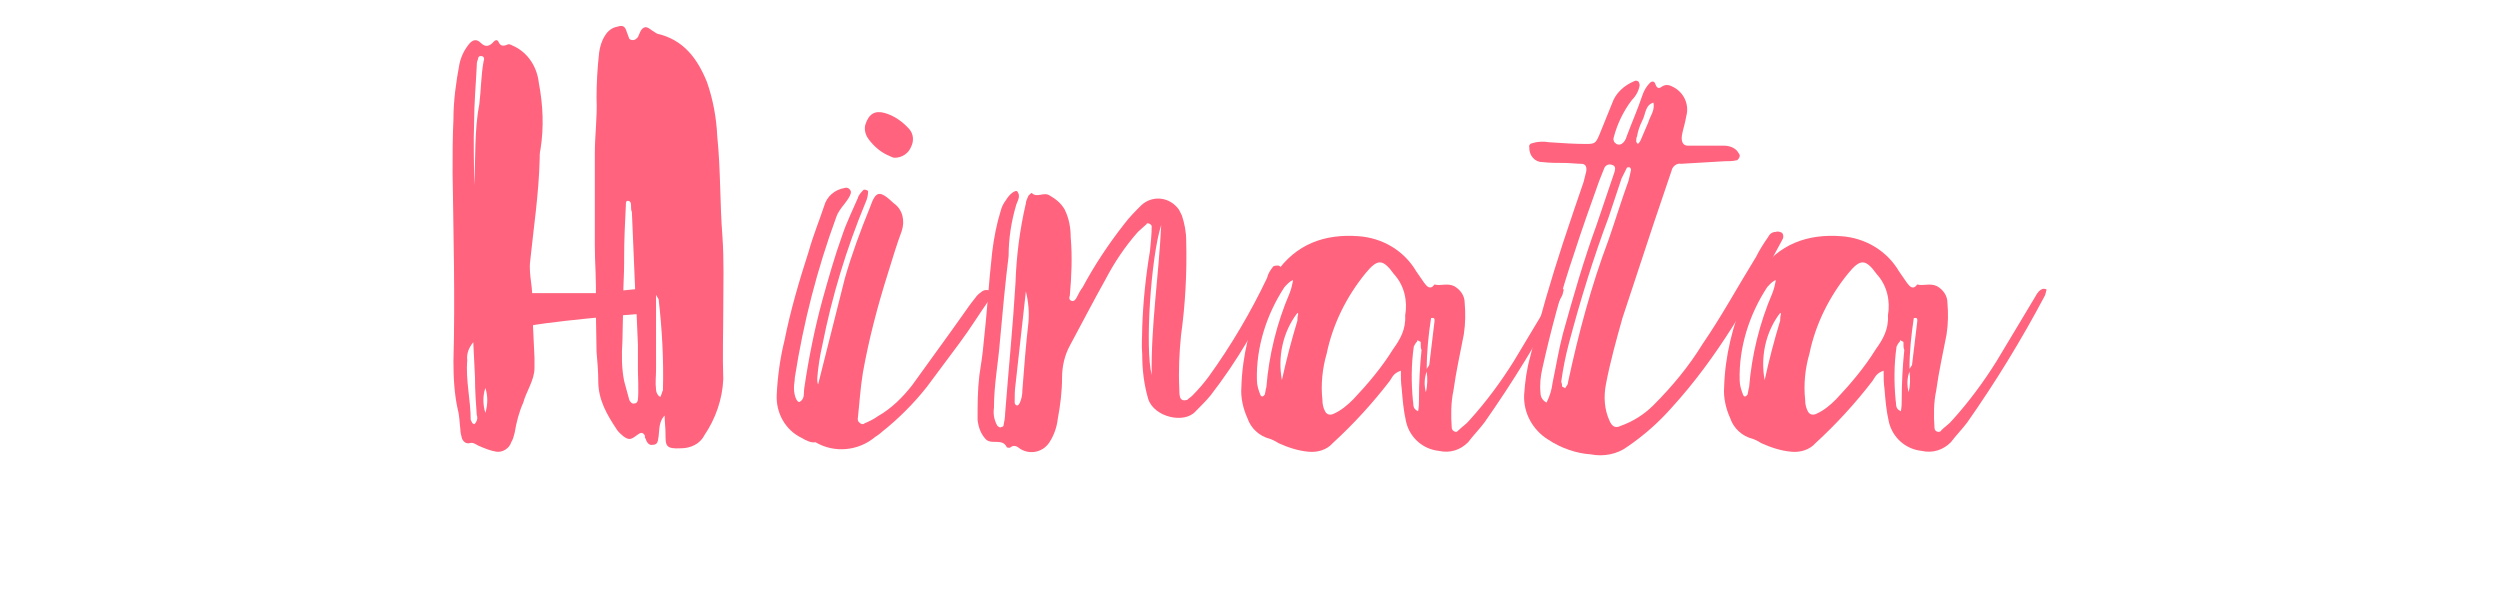
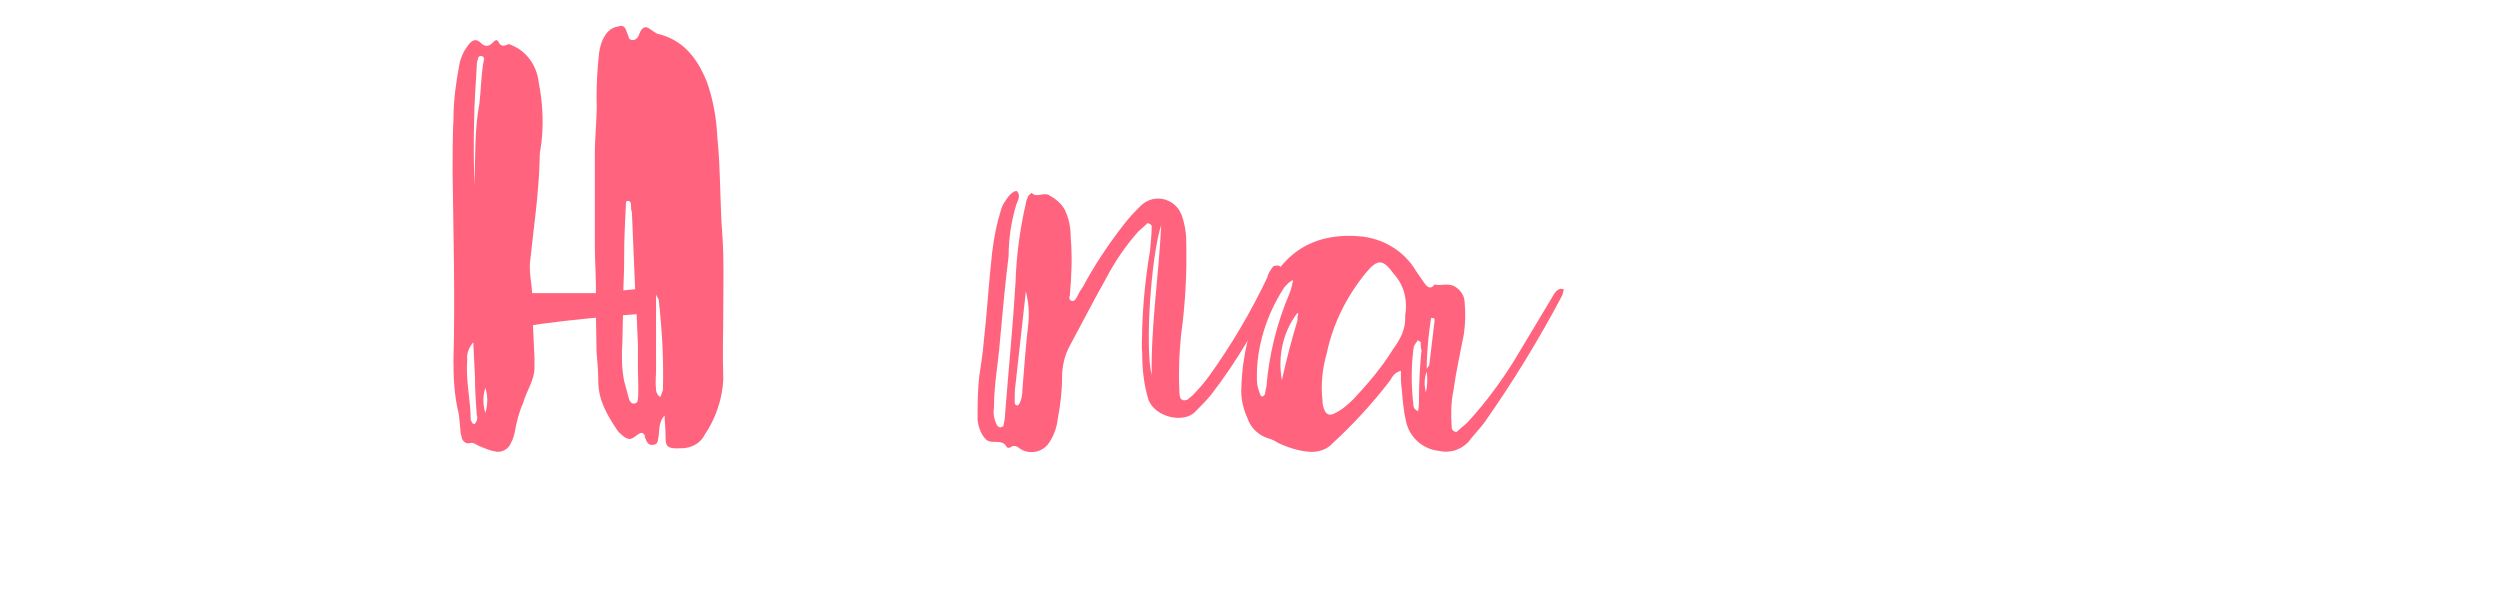
<svg xmlns="http://www.w3.org/2000/svg" version="1.1" id="レイヤー_1" x="0px" y="0px" viewBox="0 0 290 70" style="enable-background:new 0 0 290 70;" xml:space="preserve">
  <style type="text/css">
	.st0{opacity:0;fill:#FFFFFF;fill-opacity:0;}
	.st1{fill:#FF637D;}
</style>
  <title>アートボード 26</title>
  <rect y="0" class="st0" width="290" height="70" />
-   <path class="st1" d="M93,50.8c-1.9-0.9-3-2.9-2.9-5c0.1-2.1,0.4-4.3,0.9-6.3c0.7-3.5,1.7-6.9,2.8-10.3c0.5-1.8,1.2-3.5,1.8-5.3  c0.3-1.1,1.2-1.9,2.4-2.1c0.3-0.1,0.6,0.1,0.7,0.4c0,0.1,0,0.2,0,0.2c-0.1,0.4-0.4,0.8-0.7,1.2c-0.4,0.5-0.8,1-1,1.6  c-2.2,6-3.8,12.2-4.8,18.6c0,0.4-0.1,0.7-0.1,1.2c0,1,0.4,1.8,0.7,1.6c0.6-0.4,0.4-1,0.5-1.6c0.5-3.4,1.2-6.9,2.1-10.2  c0.7-2.5,1.4-5,2.3-7.5c0.5-1.5,1.2-2.9,1.8-4.3c0.1-0.4,0.4-0.7,0.7-1c0.1,0,0.3,0,0.4,0.1c0.1,0,0.1,0.1,0.1,0.1  c0,0.4-0.1,0.9-0.3,1.3c-2.2,5.3-3.9,10.9-5,16.5c-0.3,1.3-0.5,2.6-0.6,3.9c0,0.2,0,0.5,0.1,0.7l3.1-12.3c0.8-2.8,1.8-5.5,2.9-8.2  c0.7-2,1.1-2.1,2.8-0.5c1,0.7,1.3,2,0.9,3.2c-0.6,1.6-1.1,3.3-1.6,4.9c-1.2,3.8-2.2,7.6-2.9,11.5c-0.3,1.8-0.4,3.6-0.6,5.4  c0,0.3,0.2,0.5,0.5,0.6c0.1,0,0.2,0,0.3-0.1c0.5-0.2,1.1-0.5,1.5-0.8c1.6-0.9,2.9-2.2,4-3.6c2-2.8,4-5.5,5.9-8.2  c0.5-0.7,0.9-1.3,1.4-1.9c0.2-0.3,0.4-0.5,0.7-0.7c0.3-0.3,0.7-0.3,1-0.2c0.3,0.1,0.3,0.5,0,1c-1.2,1.7-2.3,3.5-3.5,5.1  s-2.6,3.5-3.8,5.1c-1.5,1.9-3.3,3.7-5.2,5.2c-0.2,0.2-0.5,0.4-0.8,0.6c-1.9,1.6-4.7,1.9-6.9,0.6C94.1,51.4,93.5,51.1,93,50.8z   M103.2,18.1c-1-0.4-1.8-1.1-2.4-1.9c-0.4-0.5-0.6-1.2-0.4-1.8c0.4-1.2,1.1-1.6,2.2-1.3c1.1,0.3,2.1,1,2.9,1.9  c0.5,0.6,0.5,1.4,0.2,2c-0.3,0.8-1.1,1.3-1.9,1.3C103.6,18.3,103.4,18.2,103.2,18.1L103.2,18.1z" />
  <path class="st1" d="M117.2,51.9c-0.1,0.1-0.3,0-0.4,0c-0.5-1.1-1.7-0.3-2.4-0.9c-0.6-0.6-0.9-1.4-1-2.3c0-1.7,0-3.4,0.2-5.1  c0.2-1.3,0.4-2.6,0.5-3.8c0.4-3.5,0.6-7.1,1-10.6c0.2-1.6,0.5-3.2,1-4.8c0.1-0.4,0.3-0.8,0.6-1.2c0.4-0.7,1.1-1.2,1.3-1  c0.4,0.5,0.1,1-0.1,1.5c-0.6,2-0.9,4-0.9,6c-0.4,3.2-0.7,6.5-1,9.8c-0.2,2.6-0.7,5.1-0.7,7.8c-0.1,0.7,0,1.4,0.4,2.1  c0.1,0.1,0.2,0.1,0.3,0.2c0.2-0.1,0.4-0.1,0.4-0.2c0.1-0.5,0.2-1,0.2-1.5c0.4-5.1,0.9-10.1,1.2-15.1c0.1-3.1,0.5-6.2,1.2-9.2  c0-0.3,0.2-0.6,0.3-0.9c0.1-0.1,0.4-0.4,0.4-0.3c0.6,0.6,1.4-0.2,2.1,0.3c0.7,0.4,1.3,0.9,1.7,1.6c0.5,1,0.7,2.1,0.7,3.2  c0.2,2.3,0.1,4.5-0.1,6.8c-0.1,0.2-0.1,0.5,0.2,0.6s0.5-0.2,0.6-0.4c0.2-0.4,0.4-0.8,0.7-1.2c1.4-2.6,3-5,4.8-7.3  c0.6-0.8,1.3-1.5,2-2.2c1.2-1.1,3-1,4.1,0.2c0.3,0.3,0.4,0.6,0.6,1c0.3,0.9,0.5,1.9,0.5,2.9c0.1,3.7-0.1,7.4-0.6,11  c-0.2,2-0.3,4.1-0.2,6.2c0,0.3,0,0.7,0.1,1c0.1,0.3,0.4,0.4,0.7,0.3c0,0,0.1,0,0.1,0c0.2-0.2,0.4-0.3,0.6-0.5  c0.7-0.7,1.3-1.4,1.9-2.2c2.6-3.6,4.9-7.5,6.8-11.5c0.1-0.5,0.4-0.9,0.7-1.3c0.2-0.1,0.4-0.1,0.6-0.1c0.2,0.1,0.4,0.2,0.3,0.4  c-0.1,0.6-0.3,1.2-0.5,1.7c-2,4.6-4.6,9-7.7,13c-0.5,0.6-1.1,1.2-1.7,1.8c-1.3,1.5-4.8,0.7-5.5-1.4c-0.5-1.7-0.7-3.4-0.7-5.2  c-0.1-1,0-2.1,0-3.1c0.1-3,0.4-5.9,0.9-8.9c0.1-1,0.2-2,0.2-2.9c-0.1-0.2-0.3-0.3-0.5-0.3c0,0-0.1,0-0.1,0.1l-1,0.9  c-1.5,1.7-2.7,3.5-3.7,5.4c-1.4,2.5-2.8,5.2-4.2,7.8c-0.6,1.1-0.9,2.4-0.9,3.7c0,1.6-0.2,3.2-0.5,4.8c-0.1,0.9-0.4,1.8-0.9,2.6  c-0.7,1.2-2.2,1.6-3.4,0.9C117.9,51.7,117.6,51.6,117.2,51.9z M118.2,46.9c0.3-0.5,0.4-1.1,0.4-1.7c0.2-2.6,0.4-5.2,0.7-7.8  c0.1-1.2,0-2.4-0.3-3.6c-0.4,3.6-0.8,7.2-1.2,10.8c-0.1,0.7-0.1,1.4-0.1,2.1c0,0.1,0.1,0.3,0.2,0.3C118,47.1,118.1,47,118.2,46.9  L118.2,46.9z M134.7,26.1c-1.2,3.7-1.9,14.4-1.1,17.4C133.5,37.8,134.4,32.2,134.7,26.1z" />
  <path class="st1" d="M181.4,33.6c-0.1,0.3-0.1,0.5-0.2,0.7c-2.7,5.1-5.7,10-9,14.7c-0.6,0.8-1.3,1.5-1.9,2.3c-0.9,0.9-2.1,1.3-3.4,1  c-1.9-0.2-3.4-1.6-3.8-3.4c-0.3-1.3-0.4-2.6-0.5-3.8c-0.1-0.7-0.1-1.3-0.1-2.1c-0.9,0.3-1,0.8-1.3,1.2c-2,2.6-4.2,5-6.6,7.2  c-0.7,0.8-1.8,1.1-2.8,1c-1.2-0.1-2.4-0.5-3.5-1c-0.3-0.2-0.7-0.4-1-0.5c-1.2-0.3-2.2-1.2-2.6-2.4c-0.5-1.1-0.8-2.4-0.7-3.6  c0.1-3.6,1-7.2,2.4-10.5c0.5-0.9,1-1.8,1.6-2.7c2.3-3.4,5.7-4.6,9.6-4.3c2.8,0.2,5.3,1.7,6.7,4.1c0.3,0.4,0.6,0.9,0.9,1.3  s0.7,0.9,1.2,0.2c0.7,0.2,1.5-0.2,2.3,0.2c0.7,0.4,1.2,1.1,1.2,1.9c0.1,1.2,0.1,2.4-0.1,3.7c-0.4,2.1-0.9,4.3-1.2,6.5  c-0.3,1.4-0.3,2.9-0.2,4.3c0,0.3,0.3,0.5,0.5,0.5c0.1,0,0.2-0.1,0.3-0.2c0.4-0.4,0.9-0.7,1.3-1.2c1.9-2.1,3.6-4.4,5.1-6.8l4.5-7.5  c0.2-0.4,0.5-0.8,0.9-0.9c0.1,0,0.3,0,0.4,0.1C181.3,33.4,181.4,33.5,181.4,33.6z M149.6,34c0.2-0.5,0.3-1,0.4-1.5  c-0.4,0.1-0.7,0.5-1,0.8c-2.1,3.2-3.3,7-3.2,10.8c0,0.6,0.2,1.2,0.4,1.7c0,0.1,0.2,0.2,0.2,0.2c0.1,0,0.2-0.1,0.3-0.2  c0.1-0.3,0.1-0.6,0.2-0.9C147.2,41.2,148.1,37.5,149.6,34z M150.6,36.4c0,0-0.1-0.1-0.1-0.1c-1.7,2.2-2.3,5.1-1.8,7.8  c0.5-2.3,1.1-4.6,1.8-6.9C150.5,37,150.5,36.7,150.6,36.4L150.6,36.4z M163,36.6c0.3-1.7-0.1-3.5-1.3-4.8c-1.3-1.8-1.9-1.8-3.3-0.1  c-2.2,2.7-3.8,5.9-4.5,9.3c-0.5,1.7-0.7,3.6-0.5,5.4c0,0.5,0.1,0.9,0.3,1.3c0.2,0.4,0.6,0.5,1,0.3c0.9-0.4,1.6-1,2.3-1.7  c1.7-1.8,3.3-3.7,4.6-5.8C162.4,39.4,163.1,38.2,163,36.6L163,36.6z M164.8,39.7c0-0.1-0.2-0.1-0.3-0.2s-0.1,0-0.1,0.1  c-0.2,0.2-0.3,0.4-0.4,0.6c-0.3,2.1-0.3,4.2-0.1,6.3c0.1,0.4-0.1,0.9,0.6,1.2c0.1-0.5,0.1-0.9,0.1-1.3c0-1.9,0.1-3.9,0.3-5.8  C164.8,40.4,164.8,40.1,164.8,39.7L164.8,39.7z M165.5,43.1c-0.3,0.8-0.3,1.6-0.1,2.4C165.6,44.7,165.6,43.9,165.5,43.1L165.5,43.1z   M166,36.9c-0.3,2-0.5,3.9-0.5,5.9c0.1-0.2,0.3-0.4,0.3-0.5c0.2-1.7,0.4-3.3,0.6-5C166.4,37.1,166.5,36.8,166,36.9L166,36.9z" />
-   <path class="st1" d="M179.6,51c-1.8-1.1-2.9-3.1-2.8-5.2c0.1-1.5,0.3-3,0.7-4.4c1.1-4.5,2.4-8.9,3.8-13.2c0.8-2.4,1.6-4.8,2.4-7.1  c0.1-0.4,0.2-0.8,0.3-1.2c0.1-0.6-0.1-0.9-0.6-0.9s-1.3-0.1-2-0.1c-0.9,0-1.6,0-2.5-0.1c-0.9,0-1.5-0.8-1.5-1.6c0,0,0-0.1,0-0.1  c-0.1-0.3,0.2-0.5,0.4-0.5c0.6-0.2,1.3-0.2,1.9-0.1c1.5,0.1,2.9,0.2,4.3,0.2c1,0,1.1-0.1,1.5-1c0.5-1.2,1-2.5,1.5-3.7  c0.4-1.2,1.4-2.1,2.6-2.6c0.2-0.1,0.4,0,0.5,0.1c0,0.1,0.1,0.2,0.1,0.4c-0.1,0.6-0.4,1.2-0.9,1.7c-1,1.3-1.7,2.8-2.1,4.3  c0,0.1-0.1,0.3,0,0.4c0,0.2,0.2,0.3,0.3,0.4c0.2,0.1,0.4,0.1,0.6,0c0.3-0.2,0.5-0.5,0.6-0.9c0.6-1.6,1.3-3.2,1.8-4.7  c0.2-0.6,0.5-1.1,0.9-1.5c0.2-0.2,0.5-0.2,0.6,0.1s0.3,0.7,0.7,0.4s0.8-0.3,1.2-0.1c1.4,0.6,2.1,2.1,1.7,3.5  c-0.1,0.7-0.4,1.6-0.5,2.2c-0.1,0.7,0.1,1.2,0.7,1.2h4.2c0.7,0,1.4,0.3,1.7,0.9c0.2,0.2,0.1,0.5-0.1,0.7c-0.1,0.1-0.1,0.1-0.2,0.1  c-0.4,0.1-0.9,0.1-1.3,0.1l-5.1,0.3c-0.5-0.1-1,0.3-1.1,0.8c-0.7,2.1-1.4,4.1-2.1,6.2c-1.2,3.6-2.4,7.3-3.6,10.9  c-0.7,2.5-1.4,5-1.9,7.6c-0.3,1.5-0.2,3,0.4,4.3c0.3,0.7,0.7,0.9,1.3,0.6c1.4-0.5,2.7-1.3,3.8-2.4c2.2-2.2,4.1-4.5,5.7-7.1  c2.2-3.2,4.1-6.7,6.2-10.1c0.4-0.8,0.9-1.6,1.4-2.3c0.2-0.4,0.5-0.6,0.9-0.6c0.2-0.1,0.5,0,0.7,0.1c0.2,0.2,0.2,0.5,0.1,0.7  c0,0.1-0.1,0.1-0.1,0.2c-3.7,6.9-7.5,13.6-12.8,19.4c-1.5,1.7-3.2,3.2-5.1,4.5c-1.2,0.9-2.8,1.2-4.3,0.9  C182.9,52.6,181.1,52,179.6,51z M180.1,44.4c0.4-1.9,0.7-3.8,1.2-5.7c1.2-4.3,2.4-8.5,3.9-12.6c0.7-2.1,1.4-4.1,2.1-6.2  c0.1-0.4,0.1-0.7-0.4-0.8c-0.3-0.1-0.7,0.1-0.8,0.4c-0.2,0.5-0.4,1-0.6,1.5c-1,2.8-2,5.6-2.9,8.4c-1.5,4.4-2.7,8.9-3.7,13.4  c-0.2,0.9-0.3,1.8-0.2,2.8c0,0.5,0.3,0.9,0.7,1.1C179.8,45.9,180,45.2,180.1,44.4L180.1,44.4z M181.7,44.8c0.1-0.1,0.2-0.3,0.2-0.5  c1.2-5.6,2.7-11.2,4.7-16.5c0.8-2.3,1.5-4.6,2.3-6.8c0.1-0.4,0.2-0.8,0.3-1.3c0-0.1-0.1-0.3-0.2-0.3s-0.3,0-0.3,0.1  c-0.2,0.4-0.4,0.8-0.6,1.2l-1.5,4.5c-1.8,4.8-3.3,9.7-4.6,14.6c-0.4,1.5-0.7,3-0.9,4.5c0.1,0.2,0.1,0.4,0.1,0.5s0.2,0.1,0.3,0.2  S181.6,44.9,181.7,44.8L181.7,44.8z M190.3,16.3c0.3-0.7,0.6-1.4,0.9-2.1c0.2-0.7,0.8-1.4,0.6-2.3c-1,0.3-0.9,1.4-1.3,2.1  c-0.3,0.6-0.5,1.2-0.6,1.8c-0.1,0.2-0.1,0.4-0.1,0.6c0,0.1,0.1,0.2,0.2,0.3C190.1,16.6,190.2,16.5,190.3,16.3L190.3,16.3z" />
-   <path class="st1" d="M237.4,33.6c-0.1,0.3-0.1,0.5-0.2,0.7c-2.7,5.1-5.7,10-9,14.7c-0.6,0.8-1.3,1.5-1.9,2.3c-0.9,0.9-2.1,1.3-3.4,1  c-1.9-0.2-3.4-1.6-3.8-3.4c-0.3-1.3-0.4-2.6-0.5-3.8c-0.1-0.7-0.1-1.3-0.1-2.1c-0.9,0.3-1,0.8-1.3,1.2c-2,2.6-4.2,5-6.6,7.2  c-0.7,0.8-1.8,1.1-2.8,1c-1.2-0.1-2.4-0.5-3.5-1c-0.3-0.2-0.7-0.4-1-0.5c-1.2-0.3-2.2-1.2-2.6-2.4c-0.5-1.1-0.8-2.4-0.7-3.6  c0.1-3.6,1-7.2,2.4-10.5c0.5-0.9,1-1.8,1.6-2.7c2.3-3.4,5.7-4.6,9.6-4.3c2.8,0.2,5.3,1.7,6.7,4.1c0.3,0.4,0.6,0.9,0.9,1.3  s0.7,0.9,1.2,0.2c0.7,0.2,1.5-0.2,2.3,0.2c0.7,0.4,1.2,1.1,1.2,1.9c0.1,1.2,0.1,2.4-0.1,3.7c-0.4,2.1-0.9,4.3-1.2,6.5  c-0.3,1.4-0.3,2.9-0.2,4.3c0,0.3,0.2,0.5,0.5,0.5c0.1,0,0.3-0.1,0.3-0.2c0.4-0.4,0.9-0.7,1.3-1.2c1.9-2.1,3.6-4.4,5.1-6.8l4.5-7.5  c0.2-0.4,0.5-0.8,0.9-0.9c0.1,0,0.3,0,0.4,0.1C237.3,33.4,237.4,33.5,237.4,33.6z M205.6,34c0.2-0.5,0.3-1,0.4-1.5  c-0.4,0.1-0.7,0.5-1,0.8c-2.1,3.2-3.3,7-3.2,10.8c0,0.6,0.2,1.2,0.4,1.7c0,0.1,0.2,0.2,0.2,0.2c0.1,0,0.2-0.1,0.3-0.2  c0.1-0.3,0.1-0.6,0.2-0.9C203.2,41.2,204.1,37.5,205.6,34z M206.6,36.4c0,0-0.1-0.1-0.1-0.1c-1.7,2.2-2.3,5.1-1.8,7.8  c0.5-2.3,1.1-4.6,1.8-6.9C206.5,37,206.5,36.7,206.6,36.4L206.6,36.4z M219,36.6c0.3-1.7-0.1-3.5-1.3-4.8c-1.3-1.8-1.9-1.8-3.3-0.1  c-2.2,2.7-3.8,5.9-4.5,9.3c-0.5,1.7-0.7,3.6-0.5,5.4c0,0.5,0.1,0.9,0.3,1.3c0.2,0.4,0.6,0.5,1,0.3c0.9-0.4,1.6-1,2.3-1.7  c1.7-1.8,3.3-3.7,4.6-5.8C218.4,39.4,219.1,38.2,219,36.6L219,36.6z M220.8,39.7c0-0.1-0.2-0.1-0.3-0.2s-0.1,0-0.1,0.1  c-0.2,0.2-0.3,0.4-0.4,0.6c-0.3,2.1-0.3,4.2-0.1,6.3c0.1,0.4-0.1,0.9,0.6,1.2c0.1-0.5,0.1-0.9,0.1-1.3c0-1.9,0.1-3.9,0.3-5.8  C220.8,40.4,220.8,40.1,220.8,39.7L220.8,39.7z M221.5,43.1c-0.3,0.8-0.3,1.6-0.1,2.4C221.6,44.7,221.6,43.9,221.5,43.1L221.5,43.1z   M222,36.9c-0.3,2-0.5,3.9-0.5,5.9c0.1-0.2,0.3-0.4,0.3-0.5c0.2-1.7,0.4-3.3,0.6-5C222.4,37.1,222.5,36.8,222,36.9L222,36.9z" />
  <path class="st1" d="M69.1,34.7c0.1-2.1-0.1-4.1-0.1-6.2V17.8c0-2.1,0.3-4.3,0.2-6.4c0-1.8,0.1-3.5,0.3-5.3c0.1-0.7,0.3-1.4,0.7-2  c0.3-0.5,0.8-0.9,1.4-1c0.6-0.2,0.9-0.1,1.1,0.6C72.8,4,72.9,4.2,73,4.5c0.2,0.2,0.6,0.2,0.8,0c0,0,0,0,0,0L74,4.3  c0.2-0.4,0.3-0.9,0.7-1.1s0.8,0.3,1.2,0.5c0.1,0.1,0.2,0.1,0.3,0.2c3.1,0.7,4.7,2.9,5.8,5.6c0.7,2,1.1,4.1,1.2,6.3  c0.4,3.8,0.3,7.8,0.6,11.6c0.2,2.8,0.1,5.6,0.1,8.4s-0.1,5.4,0,8.2c-0.1,2.3-0.9,4.6-2.2,6.5C81.2,51.5,80.1,52,79,52  c-1.8,0.1-1.8-0.3-1.8-1.7c0-0.7-0.1-1.4-0.1-2.1c-0.7,0.7-0.6,1.7-0.7,2.4c-0.1,0.4,0,1-0.7,1c-0.4,0.1-0.7-0.3-0.8-0.7  c-0.1-0.1-0.1-0.2-0.1-0.4c-0.2-0.3-0.4-0.4-0.8-0.1c-0.8,0.6-1,0.7-1.7,0.2c-0.2-0.2-0.5-0.4-0.7-0.7c-1.2-1.8-2.2-3.5-2.2-5.7  c0-1.1-0.1-2.3-0.2-3.4L69.1,34.7z M62,41.5v1.2c0,1.4-1,2.8-1.3,4c-0.5,1.1-0.8,2.3-1,3.5c-0.1,0.4-0.2,0.8-0.4,1.1  c-0.2,0.7-1,1.2-1.7,1.1c-0.7-0.1-1.4-0.4-2.1-0.7c-0.4-0.2-0.6-0.4-1-0.3s-0.7-0.1-0.9-0.5c-0.1-0.4-0.2-0.7-0.2-1.1  c-0.1-0.8-0.1-1.6-0.3-2.3c-0.4-1.8-0.5-3.7-0.5-5.6c0.2-7.3,0-14.6-0.1-21.9c0-2.1,0-4.1,0.1-6.2c0-2.1,0.3-4.3,0.7-6.4  c0.2-0.9,0.6-1.7,1.2-2.4c0.4-0.4,0.8-0.5,1.3,0s1,0.4,1.5-0.2c0.1-0.1,0.3-0.2,0.4-0.1c0,0,0.1,0.1,0.1,0.1c0.2,0.5,0.5,0.6,1,0.4  c0.3-0.2,0.6,0.1,0.9,0.2c1.6,0.8,2.6,2.4,2.8,4.2c0.5,2.6,0.6,5.2,0.2,7.7c-0.1,0.4-0.1,0.8-0.1,1.2c-0.1,4-0.7,7.9-1.1,11.8  c-0.2,1.6,0.4,3.2,0.2,4.8L62,41.5z M55.2,49c0.2-0.3,0.2-0.6,0.1-0.9c-0.1-1.4-0.2-2.8-0.2-4.3l-0.2-4.1c-0.5,0.6-0.8,1.3-0.7,2.1  c-0.2,2.3,0.4,4.6,0.4,6.9l0.2,0.4c0.1,0,0.1,0.1,0.2,0.1S55.1,49.1,55.2,49z M55.6,12.1c0.2-1.6,0.2-3.4,0.5-5  c0.1-0.2,0.1-0.6-0.3-0.6S55.5,6.8,55.4,7c-0.1,0.2-0.1,0.5-0.1,0.7C55.2,9.8,55,12,55,14.1c-0.1,2.5,0,4.9,0,7.4  C55.2,18.3,55,15.2,55.6,12.1z M56.3,45c-0.3,0.9-0.3,1.9,0,2.9C56.6,46.9,56.6,45.9,56.3,45z M73.8,35.3c0-0.2-0.1-0.9-0.1-1.2  l-0.4-9.5c-0.1-0.2-0.1-0.5-0.1-0.8s-0.1-0.5-0.4-0.5c-0.2,0-0.2,0.3-0.2,0.5c-0.1,2-0.2,4-0.2,6v0.6c0,1.5-0.1,2.5-0.1,4  c0,0.2,0,0.3,0,0.5l-0.1,4.7c-0.1,1.5-0.1,3.1,0.2,4.6c0.2,0.7,0.4,1.5,0.6,2.2c0.1,0.2,0.3,0.5,0.6,0.4c0.3,0,0.4-0.3,0.4-0.5  c0.1-0.7,0-3.3,0-3.3V40L73.8,35.3z M76.7,45.8c0.1-0.2,0.1-0.4,0.2-0.5c0.1-3.6-0.1-7.1-0.5-10.6c-0.1-0.1-0.1-0.2-0.3-0.5  c0,0.9,0,1.5,0,2.1v6.6c0,0.7-0.1,1.5,0,2.3c0,0.2,0.1,0.5,0.3,0.7c0,0.1,0.2,0.1,0.3,0.1C76.6,45.9,76.7,45.9,76.7,45.8L76.7,45.8z  " />
  <path class="st1" d="M60.3,34h9.2c0,0,4.2-0.5,5-0.5c0,0,0.7-0.1,0.7,1.1c0,0,0.5,1.6-0.9,1.8c0,0-11.7,0.9-14.3,1.7  c0,0-2.7,1.4-2.2-1.3C57.8,36.8,58,34,60.3,34z" />
</svg>